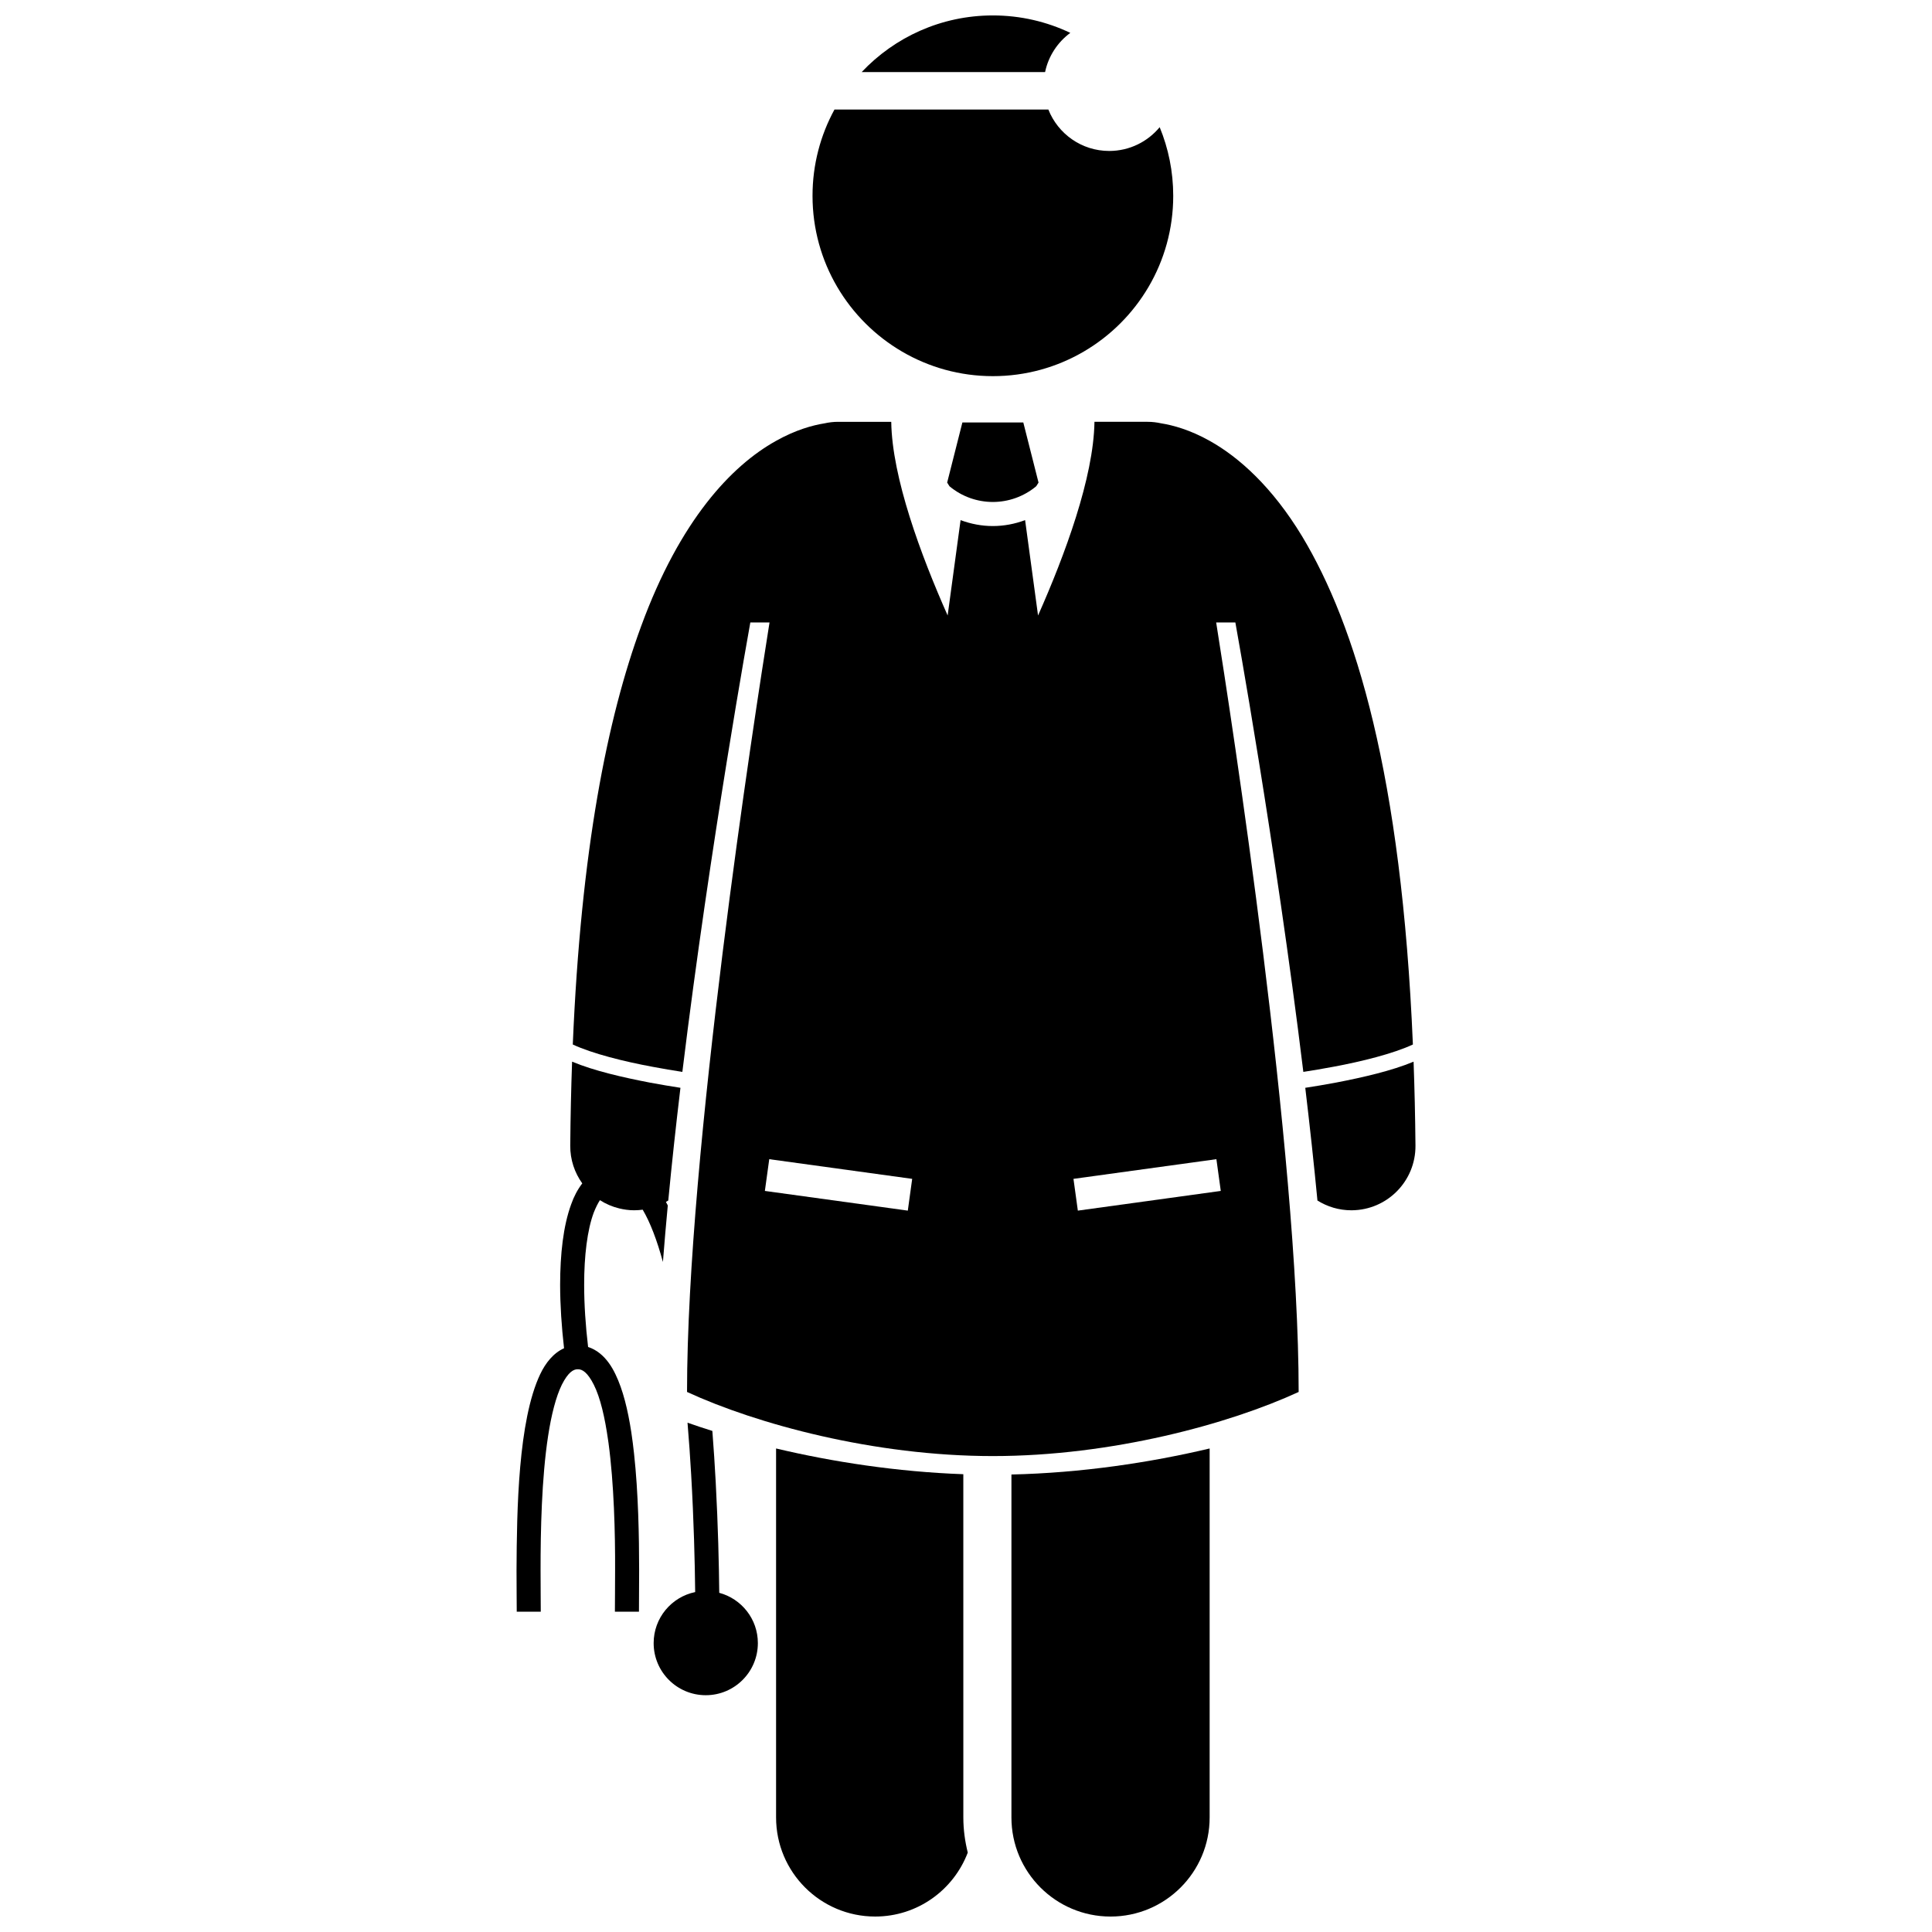
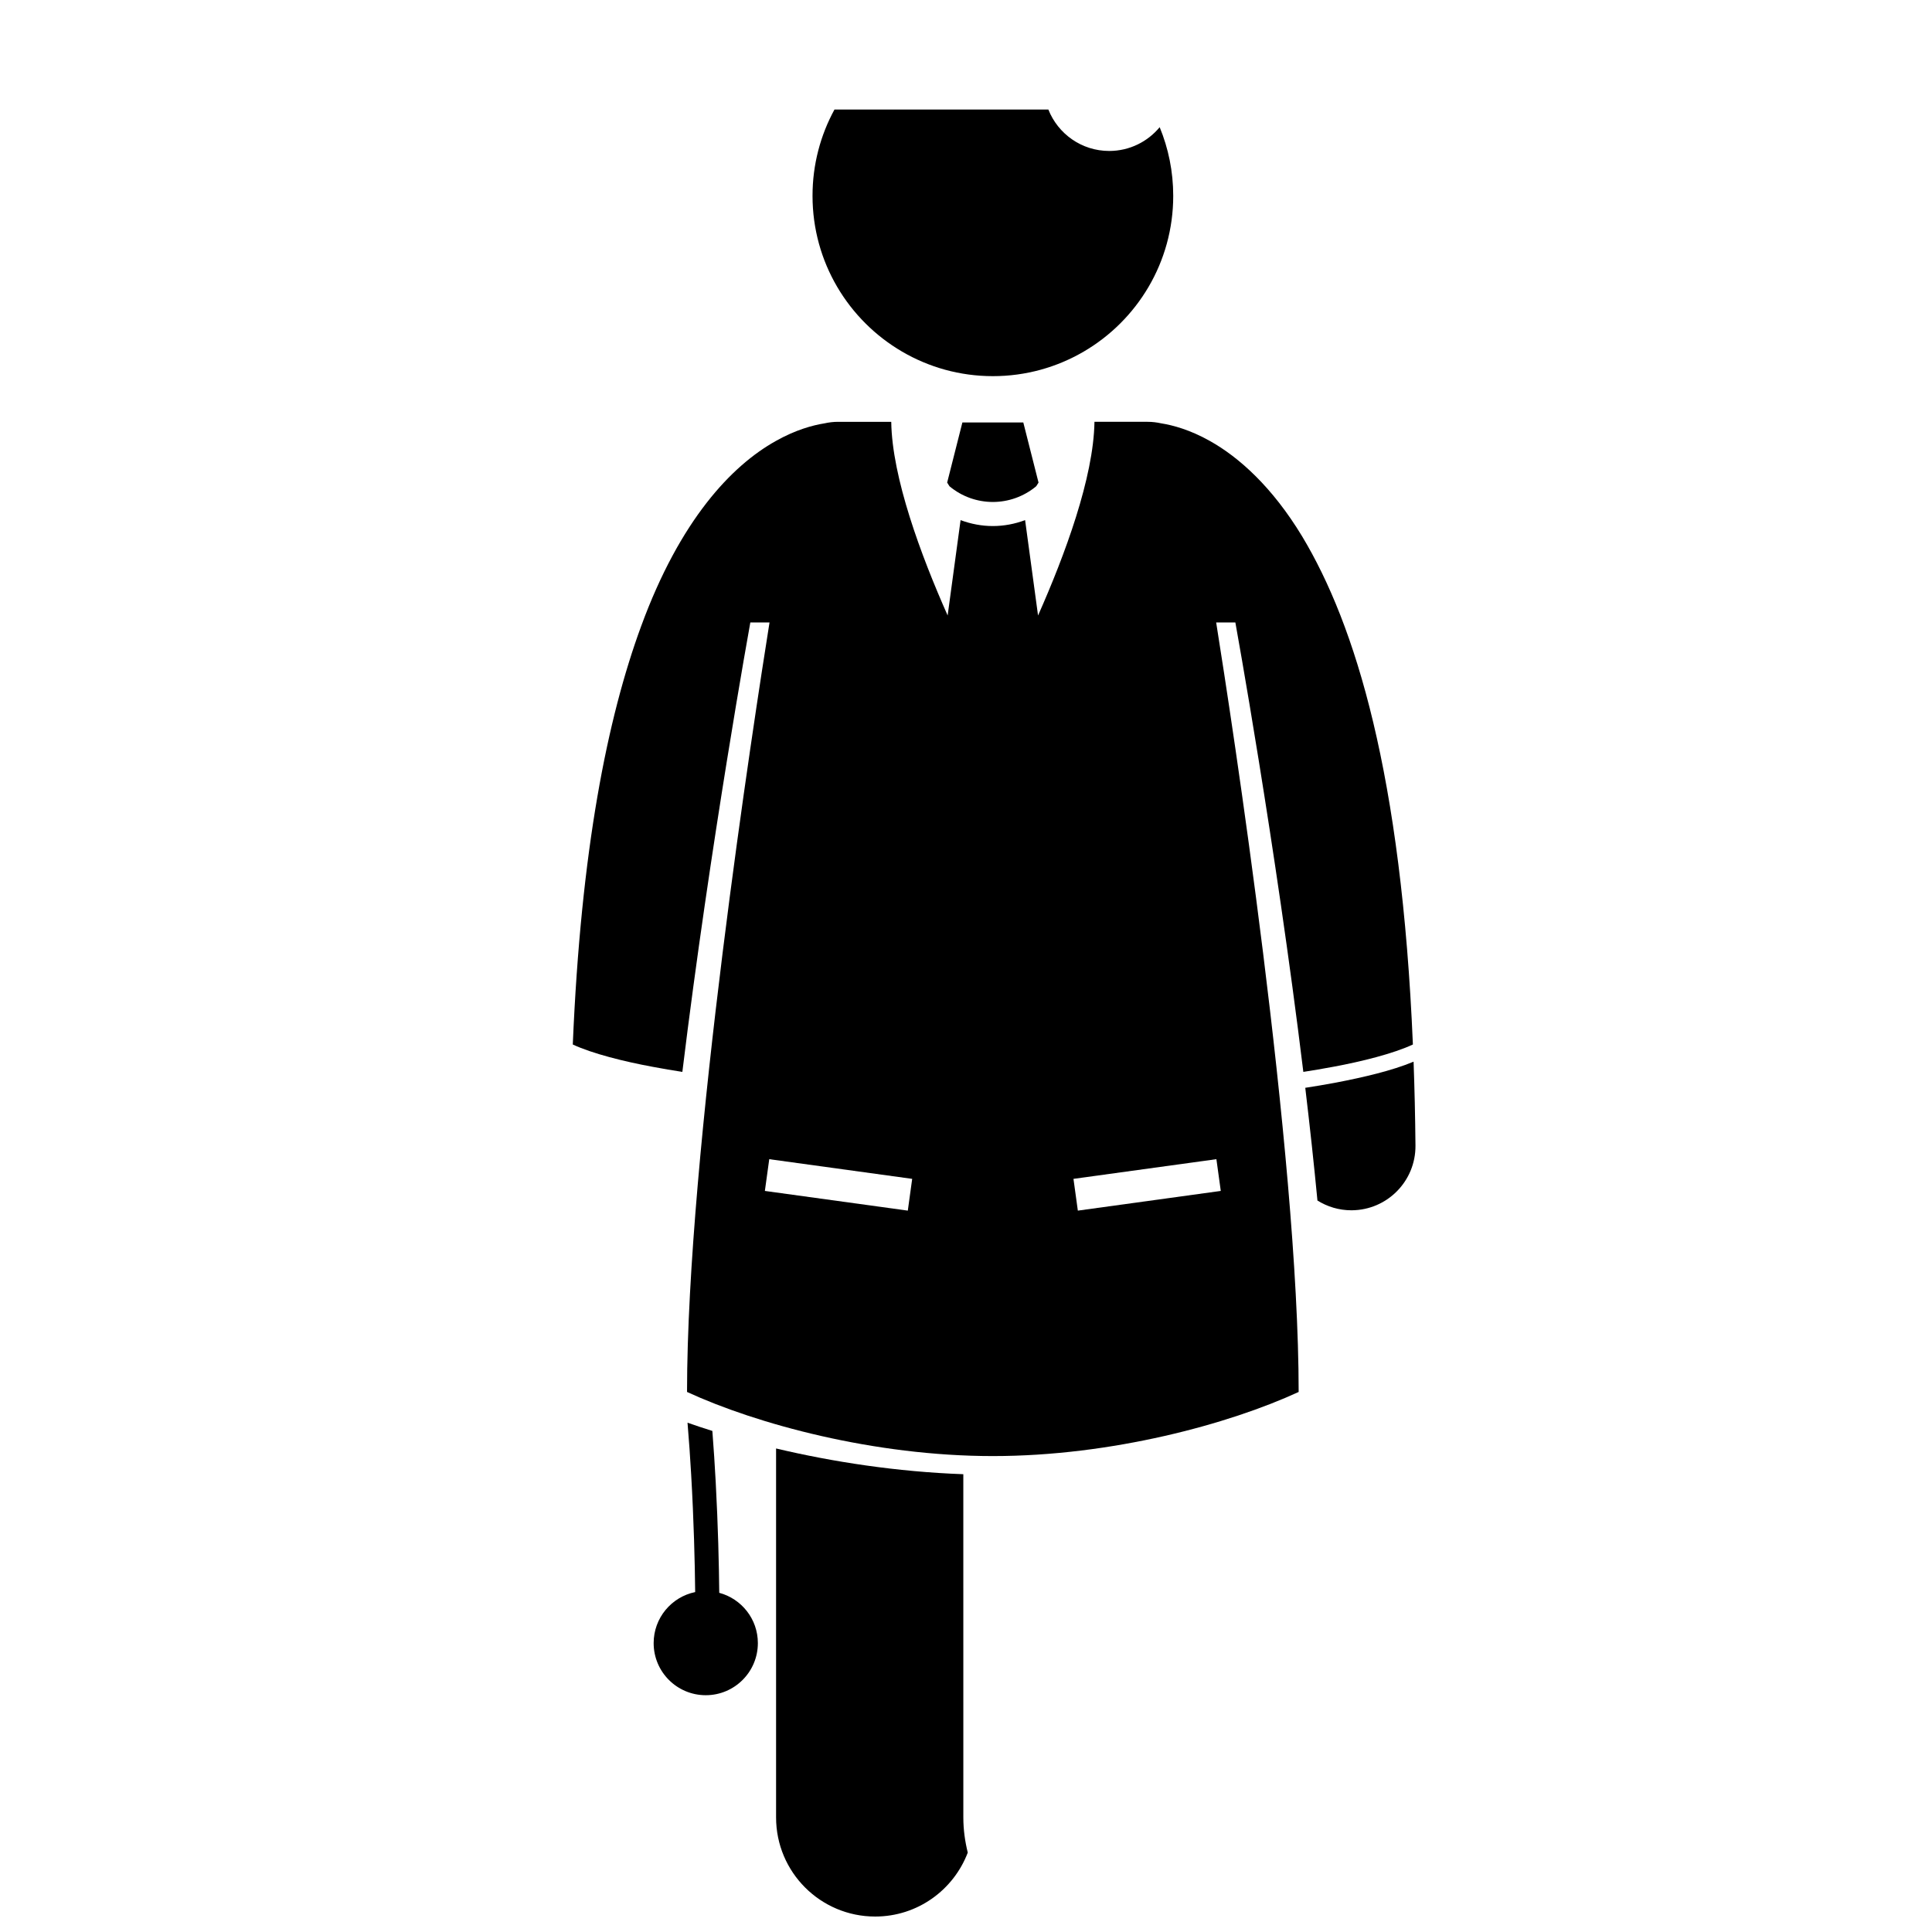
<svg xmlns="http://www.w3.org/2000/svg" width="800px" height="800px" version="1.1" viewBox="144 144 512 512">
  <defs>
    <clipPath id="c">
      <path d="m349 527h52v124.9h-52z" />
    </clipPath>
    <clipPath id="b">
-       <path d="m412 527h53v124.9h-53z" />
+       <path d="m412 527v124.9h-53z" />
    </clipPath>
    <clipPath id="a">
-       <path d="m372 148.09h56v15.906h-56z" />
-     </clipPath>
+       </clipPath>
  </defs>
  <path d="m326.2 521.03c0.391 4.66 0.711 9.293 0.969 13.781 0.703 12.18 0.977 23.301 1.059 31.105-6.281 1.293-11.004 6.856-11.004 13.523 0 7.625 6.18 13.809 13.809 13.809 7.625 0 13.809-6.18 13.809-13.809 0-6.391-4.344-11.75-10.234-13.328-0.074-7.394-0.316-17.793-0.934-29.297-0.238-4.41-0.531-8.973-0.891-13.602-2.281-0.715-4.496-1.441-6.582-2.184z" />
  <g clip-path="url(#c)">
    <path d="m399.29 534.68c-17.496-0.625-34.621-3.262-49.621-6.82v97.781c0 14.508 11.762 26.262 26.262 26.262 11.219 0 20.77-7.043 24.535-16.945-0.738-2.992-1.172-6.098-1.172-9.312z" />
  </g>
  <g clip-path="url(#b)">
    <path d="m412.04 534.76v90.883c0 14.508 11.762 26.262 26.262 26.262 14.504 0 26.266-11.754 26.266-26.262v-97.781c-15.832 3.75-34.027 6.481-52.527 6.898z" />
  </g>
  <path d="m316.93 426.71c2.812 0.531 5.504 0.984 7.902 1.352 7.383-60.547 18.012-119.1 18.012-119.1h5.086c-4.019 25.176-21.859 140.46-21.859 203.92 18.406 8.496 49.566 16.992 81.043 16.992 31.48 0 62.633-8.496 81.043-16.992 0-63.453-17.84-178.74-21.859-203.92h5.086s10.633 58.547 18.012 119.1c2.394-0.371 5.086-0.816 7.898-1.348 7.535-1.387 15.965-3.496 21.137-5.91-3.016-71.566-15.223-111.18-29.355-134.67-7.906-13.062-16.719-20.957-24.449-25.277-5.242-2.953-9.805-4.18-12.941-4.676-1.141-0.25-2.324-0.395-3.539-0.395h-14.105c-0.211 14.762-7.848 35.332-14.949 51.328l-3.43-25.277c-2.75 1.031-5.644 1.57-8.539 1.57h-0.008c-2.898 0.004-5.797-0.539-8.551-1.57l-3.43 25.27c-7.098-15.992-14.738-36.559-14.945-51.32h-14.102c-1.219 0-2.398 0.141-3.539 0.395-3.137 0.496-7.699 1.723-12.941 4.68-11.699 6.523-25.355 20.863-35.703 49.102-8.949 24.34-15.949 59.273-18.109 110.84 5.164 2.41 13.598 4.516 21.137 5.906zm111.55 29.699 37.879-5.215 1.16 8.414-37.879 5.219zm-81.781 3.199 1.16-8.414 37.879 5.215-1.16 8.418z" />
  <path d="m498.09 430.89c-2.918 0.551-5.707 1.012-8.18 1.391 1.195 10.023 2.289 20.062 3.227 29.871 2.609 1.629 5.68 2.586 8.977 2.586h0.145c9.383-0.078 16.926-7.746 16.855-17.129-0.07-7.742-0.242-15.141-0.5-22.254-5.801 2.426-13.465 4.172-20.523 5.535z" />
  <path d="m418.61 272.86 0.613-0.969-4.035-15.93h-16.145l-4.035 15.93 0.621 0.977c3.32 2.769 7.391 4.156 11.484 4.16 4.09-0.004 8.168-1.395 11.496-4.168z" />
  <g clip-path="url(#a)">
    <path d="m427.64 152.71c-6.223-2.961-13.176-4.621-20.523-4.621-13.703 0-26.051 5.777-34.766 15.012h48.609c0.879-4.238 3.316-7.898 6.68-10.391z" />
  </g>
  <path d="m431.19 237.18c14.188-8.285 23.727-23.668 23.727-41.285 0-6.441-1.281-12.582-3.59-18.191-3.184 3.848-7.992 6.301-13.375 6.301-7.332 0-13.582-4.551-16.125-10.973l-56.684-0.004c-3.707 6.789-5.816 14.582-5.816 22.863 0 17.617 9.539 32.996 23.727 41.285 7.07 4.133 15.289 6.508 24.07 6.508 8.777 0 16.996-2.375 24.066-6.504z" />
-   <path d="m307.09 508.17c-0.488-1.023-1.055-2.012-1.711-2.926-1.418-1.977-3.254-3.547-5.527-4.281-0.664-5.602-1.043-11.211-1.043-16.43-0.012-7.719 0.836-14.613 2.539-19.172 0.535-1.355 1.078-2.43 1.637-3.305 1.547 0.992 3.262 1.734 5.102 2.184 1.25 0.305 2.547 0.488 3.891 0.496h0.141c0.75 0 1.477-0.062 2.203-0.156 1.973 3.332 3.809 8.129 5.359 13.852 0.383-4.906 0.812-9.906 1.289-14.977-0.16-0.316-0.328-0.621-0.492-0.93 0.211-0.117 0.414-0.246 0.621-0.375 0.934-9.805 2.031-19.848 3.227-29.871-2.469-0.383-5.262-0.844-8.18-1.391-7.062-1.363-14.738-3.109-20.535-5.539-0.254 7.109-0.422 14.512-0.488 22.25-0.031 3.738 1.16 7.191 3.184 10.012-1.242 1.621-2.234 3.516-2.938 5.535-2.117 5.785-2.918 13.215-2.93 21.383 0.008 5.383 0.391 11.086 1.039 16.773-2.848 1.277-4.922 3.934-6.312 6.859-5.867 12.336-6.203 36.109-6.281 51.938 0 4.57 0.055 8.434 0.055 11.023h6.367c0-2.664-0.051-6.496-0.051-11.023-0.008-10.363 0.277-24.371 1.996-35.543 0.848-5.574 2.09-10.441 3.641-13.59 1.648-3.262 3.047-4.125 4.238-4.094 1.184-0.031 2.586 0.836 4.234 4.094 1.727 3.426 2.941 8.695 3.793 14.738 0.031 0.223 0.066 0.438 0.098 0.664 1.465 10.816 1.793 23.988 1.75 33.734 0 4.527-0.051 8.359-0.051 11.023h6.375c-0.008-2.594 0.039-6.453 0.047-11.023-0.008-8.875-0.203-20.402-1.352-30.902-0.211-1.906-0.441-3.793-0.719-5.613-0.914-5.93-2.191-11.246-4.215-15.418z" />
</svg>